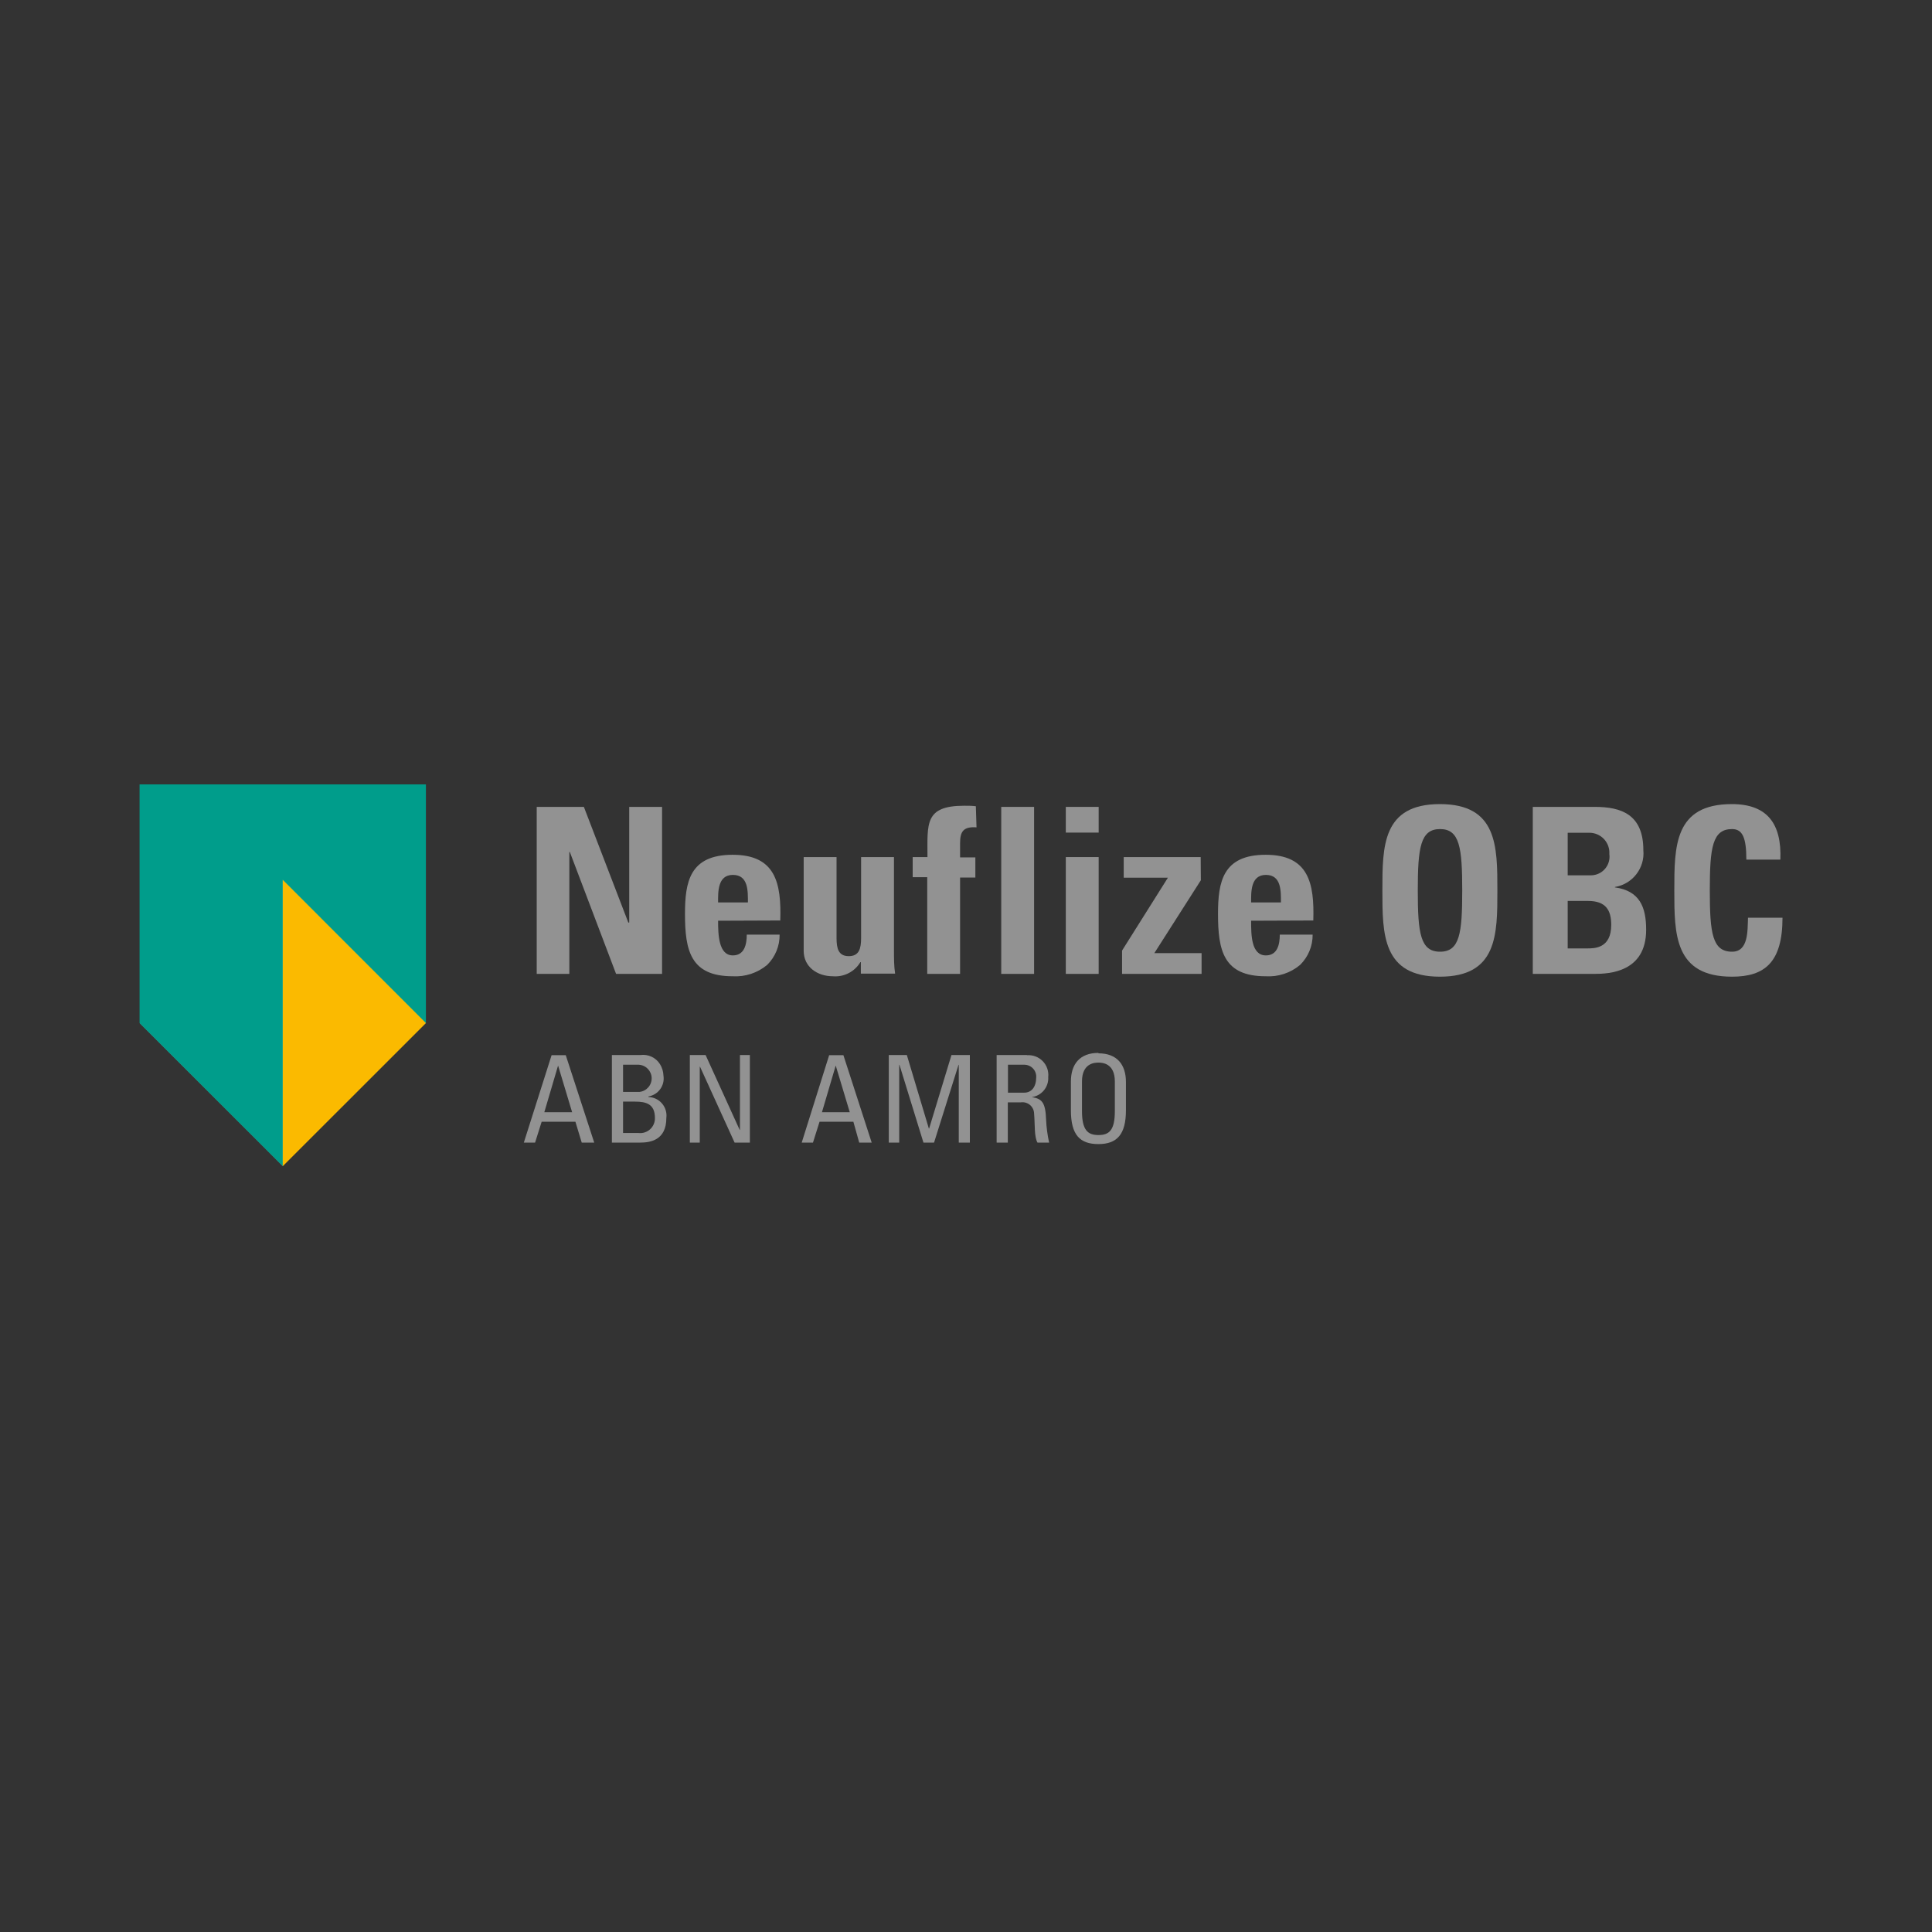
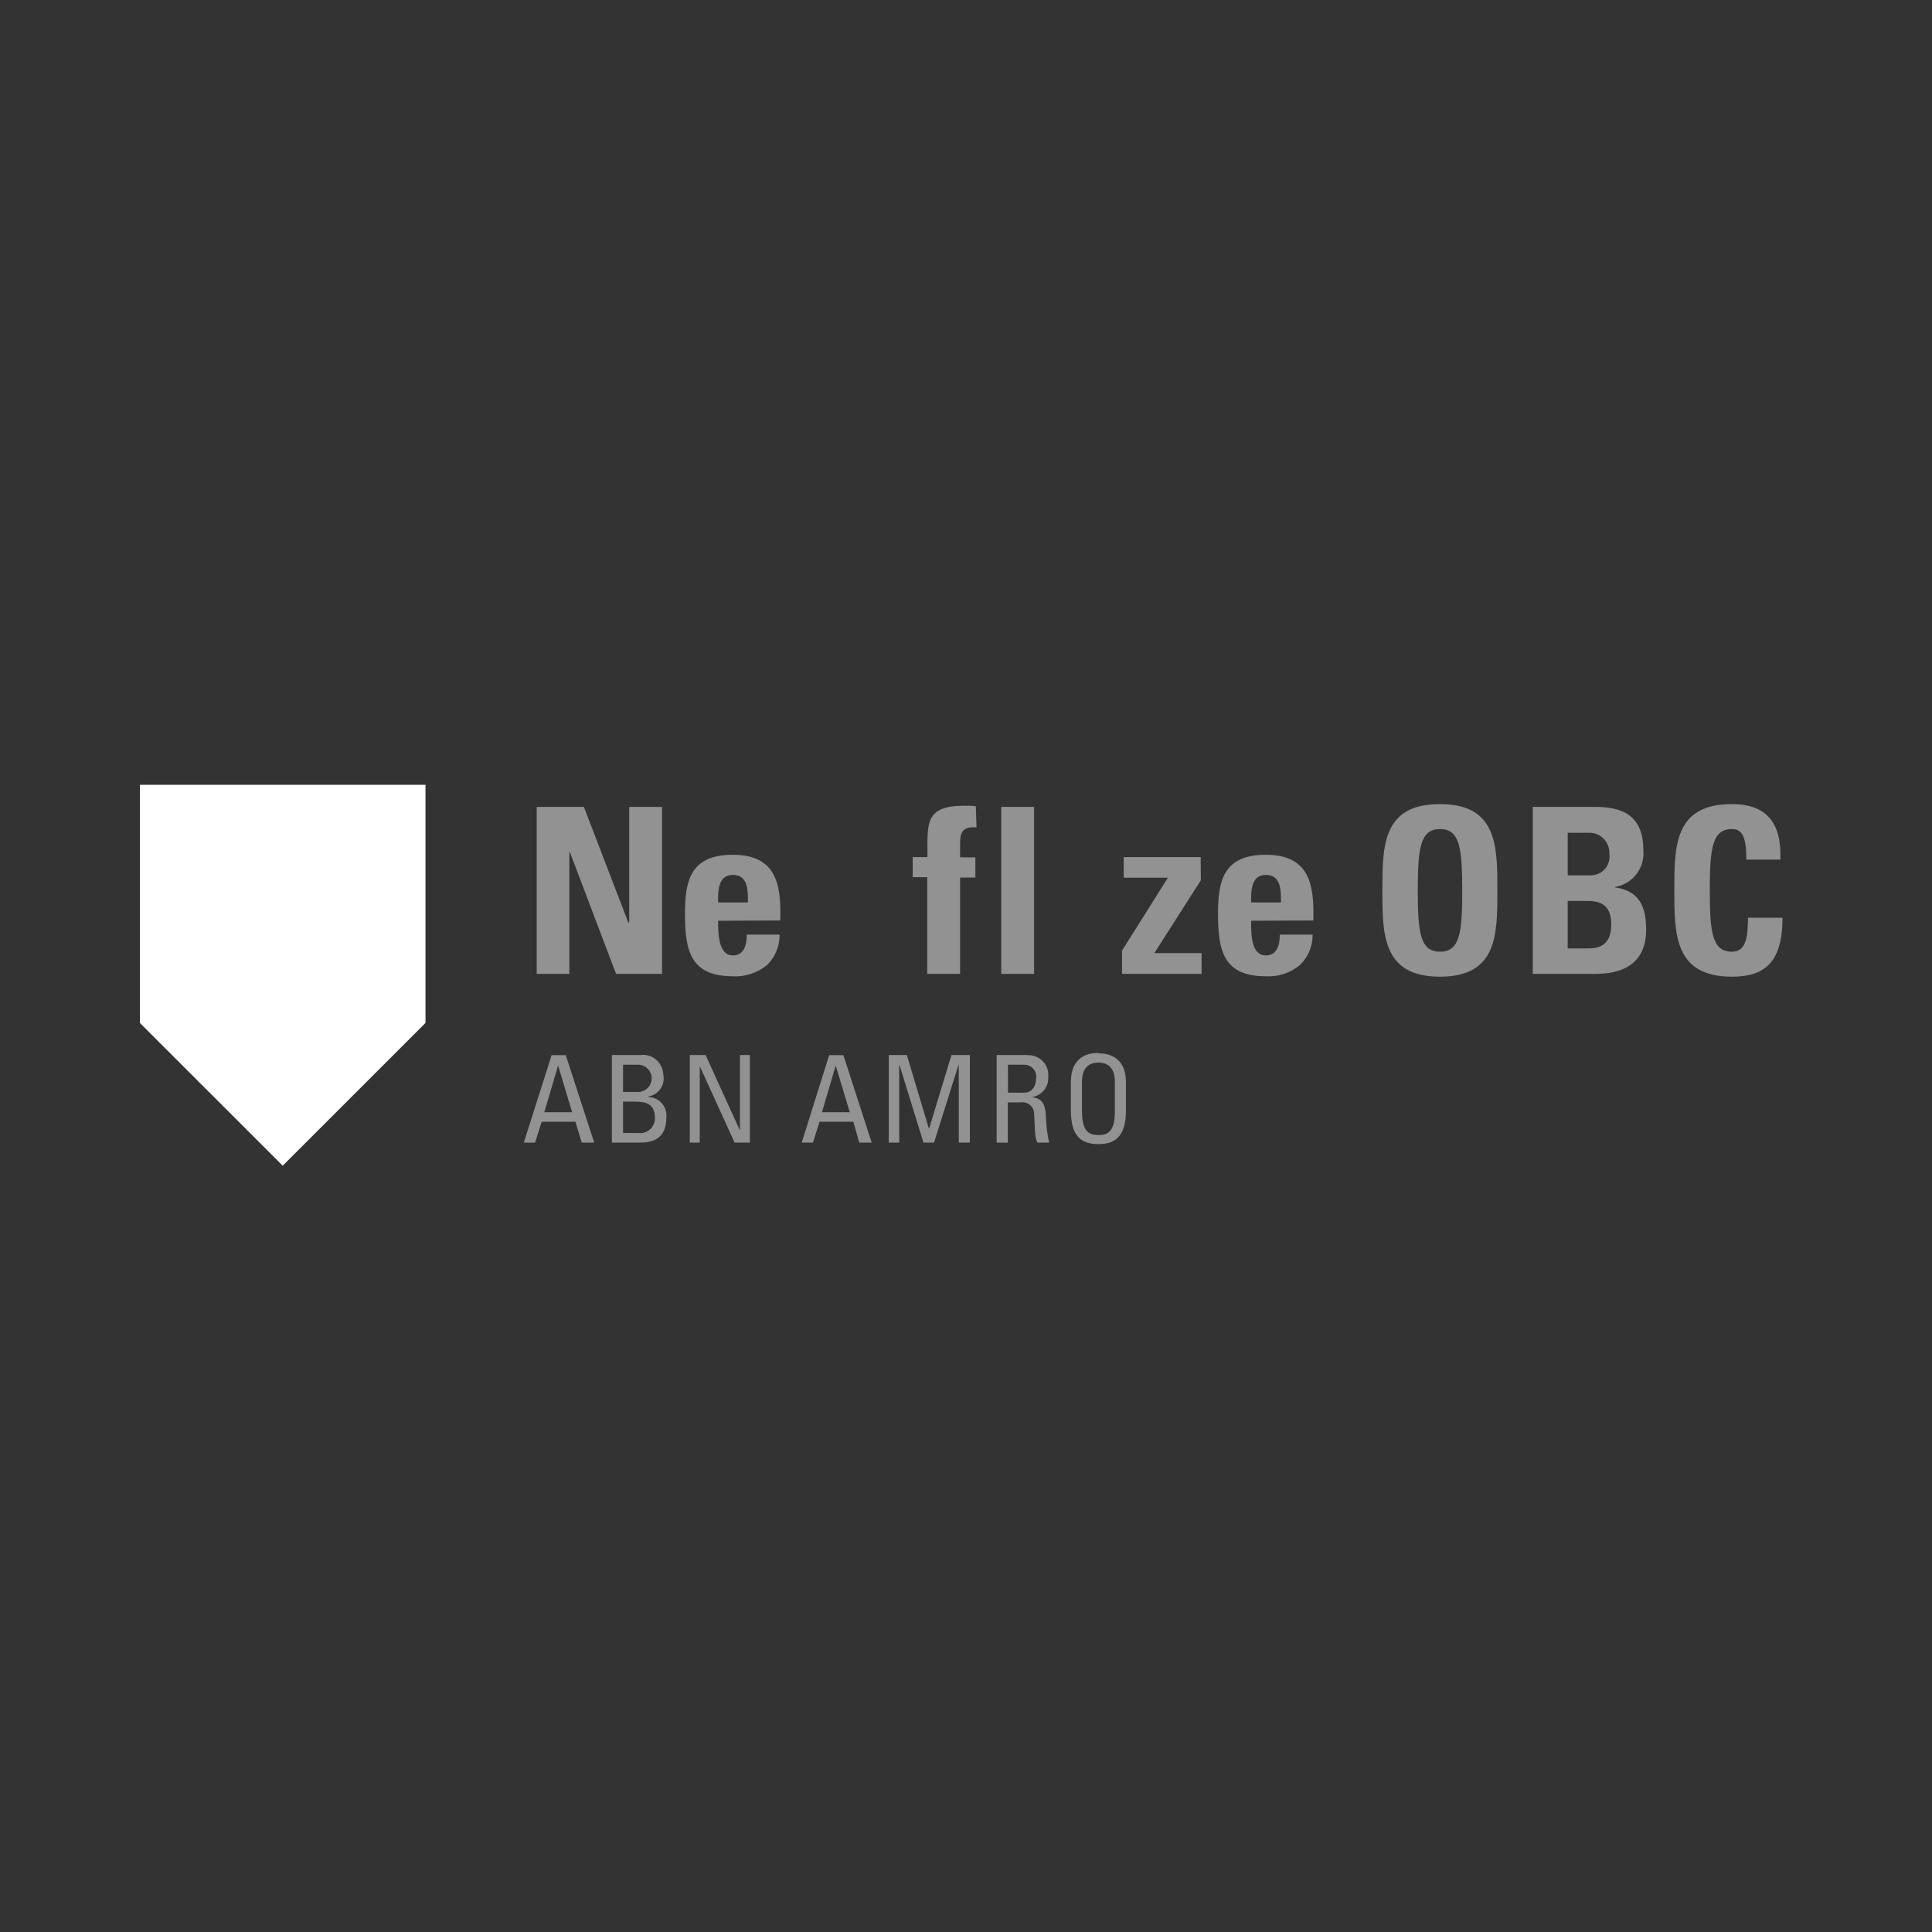
<svg xmlns="http://www.w3.org/2000/svg" width="210px" height="210px" viewBox="0 0 210 210" version="1.1">
  <rect x="0" y="0" width="210" height="210" fill="#333333" stroke="none" />
  <title>Mecene-Neuflize</title>
  <desc>Created with Sketch.</desc>
  <g id="Mecene-Neuflize" stroke="none" stroke-width="1" fill="none" fill-rule="evenodd">
-     <rect id="Rectangle" fill="#FFFFFF" fill-rule="nonzero" opacity="0" x="0" y="0" width="210" height="210" />
    <g transform="translate(5, 56)">
      <rect id="Rectangle" x="0" y="0" width="199.232" height="98.214" />
      <path d="M54.17,64.875 L55.661,59.821 L55.661,59.821 L57.188,64.893 L54.17,64.893 M56.491,58.696 L54.955,58.696 L51.938,68.196 L53.161,68.196 L53.875,65.929 L57.545,65.929 L58.232,68.196 L59.589,68.196 L56.491,58.679" id="Shape" fill="#929292" fill-rule="nonzero" />
      <path d="M62.723,67.143 L62.723,63.741 L64.018,63.741 C65.259,63.741 66.188,64.009 66.188,65.527 C66.198,65.99 66.008,66.435 65.665,66.747 C65.323,67.058 64.862,67.206 64.402,67.152 L62.723,67.152 M62.723,62.688 L62.723,59.732 L64.438,59.732 C65.211,59.777 65.82,60.41 65.834,61.185 C65.848,61.96 65.263,62.615 64.491,62.688 L62.705,62.688 M64.589,58.679 L61.509,58.679 L61.509,68.196 L64.571,68.196 C65.652,68.196 67.429,67.955 67.429,65.518 C67.502,64.952 67.332,64.381 66.961,63.947 C66.59,63.513 66.053,63.257 65.482,63.241 L65.482,63.179 C66.554,63.001 67.282,61.993 67.116,60.92 C67.102,60.473 66.969,60.039 66.732,59.661 C66.278,58.945 65.447,58.561 64.607,58.679" id="Shape" fill="#929292" fill-rule="nonzero" />
      <polyline id="Path" fill="#929292" fill-rule="nonzero" points="76.509 58.679 75.429 58.679 75.429 66.821 75.402 66.821 71.696 58.679 69.982 58.679 69.982 68.196 71.062 68.196 71.062 59.946 71.089 59.946 74.848 68.196 76.509 68.196 76.509 58.679" />
      <path d="M84.348,64.875 L85.839,59.821 L85.839,59.821 L87.366,64.893 L84.348,64.893 M86.67,58.696 L85.125,58.696 L82.143,68.196 L83.366,68.196 L84.08,65.929 L87.759,65.929 L88.393,68.196 L89.75,68.196 L86.67,58.679" id="Shape" fill="#929292" fill-rule="nonzero" />
      <polyline id="Path" fill="#929292" fill-rule="nonzero" points="100.42 58.679 98.42 58.679 95.991 66.67 95.964 66.67 93.571 58.679 91.607 58.679 91.607 68.196 92.741 68.196 92.741 59.741 92.768 59.741 95.375 68.196 96.527 68.196 99.188 59.741 99.214 59.741 99.214 68.196 100.42 68.196 100.42 58.679" />
      <path d="M104.562,62.768 L104.562,59.732 L106.348,59.732 C106.718,59.734 107.07,59.895 107.314,60.173 C107.558,60.451 107.671,60.82 107.625,61.188 C107.625,62.018 107.205,62.768 106.33,62.768 L104.545,62.768 M106.607,58.679 L103.33,58.679 L103.33,68.196 L104.545,68.196 L104.545,63.821 L105.964,63.821 C106.32,63.77 106.681,63.874 106.956,64.106 C107.23,64.338 107.393,64.676 107.402,65.036 C107.509,66.295 107.402,67.536 107.768,68.196 L109.036,68.196 C108.854,67.377 108.744,66.544 108.705,65.705 C108.643,63.795 108.241,63.429 107.152,63.25 L107.152,63.25 C108.225,63.103 109.004,62.153 108.938,61.071 C109.005,60.439 108.789,59.809 108.348,59.351 C107.907,58.893 107.286,58.653 106.652,58.696" id="Shape" fill="#929292" fill-rule="nonzero" />
      <path d="M114.393,67.375 C113.241,67.375 112.607,66.848 112.607,64.768 L112.607,61.554 C112.607,59.562 113.982,59.5 114.393,59.5 C114.804,59.5 116.179,59.562 116.179,61.554 L116.179,64.768 C116.179,66.848 115.571,67.375 114.393,67.375 M114.393,58.446 C112.375,58.446 111.402,59.661 111.402,61.562 L111.402,64.679 C111.402,67.357 112.375,68.357 114.393,68.357 C116.411,68.357 117.384,67.312 117.384,64.679 L117.384,61.607 C117.384,59.705 116.402,58.491 114.393,58.491" id="Shape" fill="#929292" fill-rule="nonzero" />
      <polygon id="Path" fill="#FFFFFF" points="10.205 29.304 41.25 29.304 41.25 55.188 25.732 70.705 10.205 55.188" />
-       <polygon id="Path" fill="#FBBA00" points="41.295 55.205 25.732 70.759 25.688 70.67 25.688 39.545 41.25 55.107" />
-       <polygon id="Path" fill="#009D8B" points="10.17 29.259 41.295 29.259 41.295 55.205 25.732 39.634 25.732 70.759 10.17 55.205" />
      <polygon id="Path" fill="#929292" fill-rule="nonzero" points="53.339 49.857 53.339 31.705 58.464 31.705 63.295 44.277 63.393 44.277 63.393 31.705 66.964 31.705 66.964 49.857 61.964 49.857 56.938 36.607 56.884 36.607 56.884 49.857" />
      <path d="M73.054,44.08 C73.054,45.589 73.107,47.848 74.661,47.848 C75.92,47.848 76.17,46.643 76.17,45.589 L79.741,45.589 C79.756,46.826 79.266,48.016 78.384,48.884 C77.336,49.757 75.995,50.198 74.634,50.116 C70.062,50.116 69.455,47.321 69.455,43.348 C69.455,39.875 69.955,36.911 74.634,36.911 C79.312,36.911 79.938,40 79.812,44.054 L73.054,44.08 Z M76.295,42.089 C76.295,40.857 76.348,39.098 74.661,39.098 C72.973,39.098 73.054,41.009 73.054,42.089 L76.295,42.089 Z" id="Shape" fill="#929292" fill-rule="nonzero" />
-       <path d="M88.571,48.58 L88.518,48.58 C87.897,49.622 86.736,50.219 85.527,50.116 C83.839,50.116 82.357,49.107 82.357,47.348 L82.357,37.161 L85.929,37.161 L85.929,45.964 C85.929,47.098 86.134,47.929 87.259,47.929 C88.384,47.929 88.598,47.098 88.598,45.964 L88.598,37.161 L92.17,37.161 L92.17,47.321 C92.17,48.152 92.17,49 92.295,49.83 L88.571,49.83 L88.571,48.58 Z" id="Path" fill="#929292" fill-rule="nonzero" />
      <path d="M101.143,33.929 C99.705,33.83 99.357,34.384 99.357,35.661 L99.357,37.196 L101.018,37.196 L101.018,39.384 L99.357,39.384 L99.357,49.857 L95.786,49.857 L95.786,39.348 L94.205,39.348 L94.205,37.161 L95.812,37.161 C95.812,33.518 95.482,31.58 99.812,31.58 C100.241,31.58 100.643,31.58 101.071,31.634 L101.143,33.929 Z" id="Path" fill="#929292" fill-rule="nonzero" />
      <polygon id="Path" fill="#929292" fill-rule="nonzero" points="107.402 31.705 107.402 49.857 103.83 49.857 103.83 31.705" />
-       <path d="M114.42,31.705 L114.42,34.5 L110.848,34.5 L110.848,31.705 L114.42,31.705 Z M114.42,49.857 L110.848,49.857 L110.848,37.161 L114.42,37.161 L114.42,49.857 Z" id="Shape" fill="#929292" fill-rule="nonzero" />
      <polygon id="Path" fill="#929292" fill-rule="nonzero" points="125.527 39.679 120.473 47.598 125.607 47.598 125.607 49.857 116.964 49.857 116.964 47.321 121.946 39.402 117.143 39.402 117.143 37.161 125.509 37.161" />
      <path d="M130.991,44.08 C130.991,45.589 130.991,47.848 132.598,47.848 C133.857,47.848 134.107,46.643 134.107,45.589 L137.679,45.589 C137.69,46.828 137.197,48.017 136.312,48.884 C135.27,49.76 133.93,50.201 132.571,50.116 C127.991,50.116 127.393,47.321 127.393,43.348 C127.393,39.875 127.893,36.911 132.571,36.911 C137.25,36.911 137.875,40 137.75,44.054 L130.991,44.08 Z M134.232,42.089 C134.232,40.857 134.286,39.098 132.598,39.098 C130.911,39.098 130.991,41.009 130.991,42.089 L134.232,42.089 Z" id="Shape" fill="#929292" fill-rule="nonzero" />
      <path d="M145.259,40.786 C145.259,35.982 145.259,31.402 151.509,31.402 C157.759,31.402 157.759,35.982 157.759,40.786 C157.759,45.589 157.759,50.161 151.509,50.161 C145.259,50.161 145.259,45.536 145.259,40.786 Z M153.938,40.786 C153.938,36.134 153.661,34.116 151.527,34.116 C149.393,34.116 149.107,36.134 149.107,40.786 C149.107,45.438 149.384,47.446 151.527,47.446 C153.67,47.446 153.938,45.438 153.938,40.786 Z" id="Shape" fill="#929292" fill-rule="nonzero" />
      <path d="M161.607,49.857 L161.607,31.705 L168.348,31.705 C171.241,31.705 173.625,32.536 173.625,36.411 C173.805,38.348 172.456,40.096 170.536,40.411 L170.536,40.455 C173.214,40.83 173.929,42.571 173.929,45.062 C173.929,49.661 169.929,49.857 168.321,49.857 L161.607,49.857 Z M165.402,39.143 L167.946,39.143 C168.53,39.136 169.081,38.878 169.461,38.435 C169.84,37.992 170.011,37.408 169.929,36.83 C169.968,36.227 169.755,35.635 169.34,35.196 C168.925,34.757 168.345,34.512 167.741,34.518 L165.402,34.518 L165.402,39.143 Z M165.402,47.089 L167.518,47.089 C168.321,47.089 170.134,47.089 170.134,44.527 C170.134,42.911 169.527,41.929 167.616,41.929 L165.402,41.929 L165.402,47.089 Z" id="Shape" fill="#929292" fill-rule="nonzero" />
      <path d="M176.991,40.786 C176.991,35.982 176.991,31.402 183.241,31.402 C187.107,31.402 188.67,33.545 188.518,37.438 L184.821,37.438 C184.821,35.027 184.393,34.116 183.268,34.116 C181.125,34.116 180.848,36.134 180.848,40.786 C180.848,45.438 181.125,47.446 183.268,47.446 C185.054,47.446 184.946,45.188 185,43.75 L188.75,43.75 C188.75,48.607 186.812,50.161 183.268,50.161 C176.991,50.161 176.991,45.536 176.991,40.786 Z" id="Path" fill="#929292" fill-rule="nonzero" />
    </g>
  </g>
</svg>